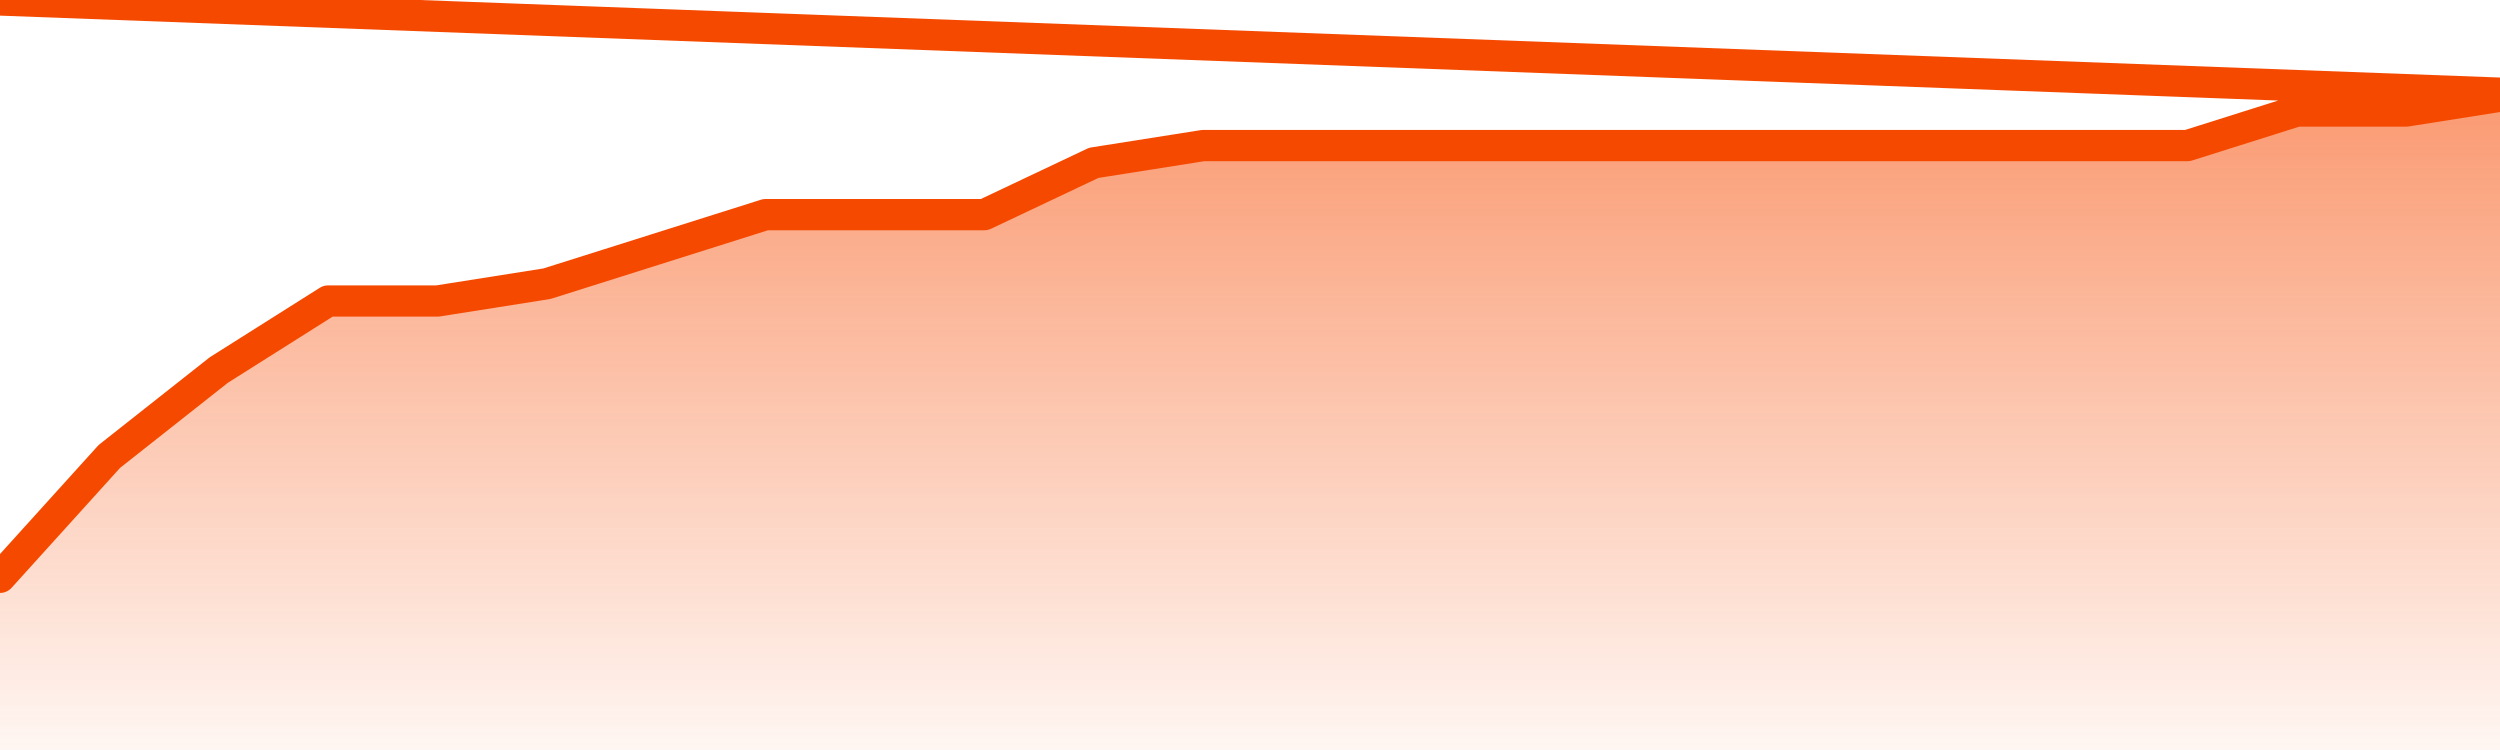
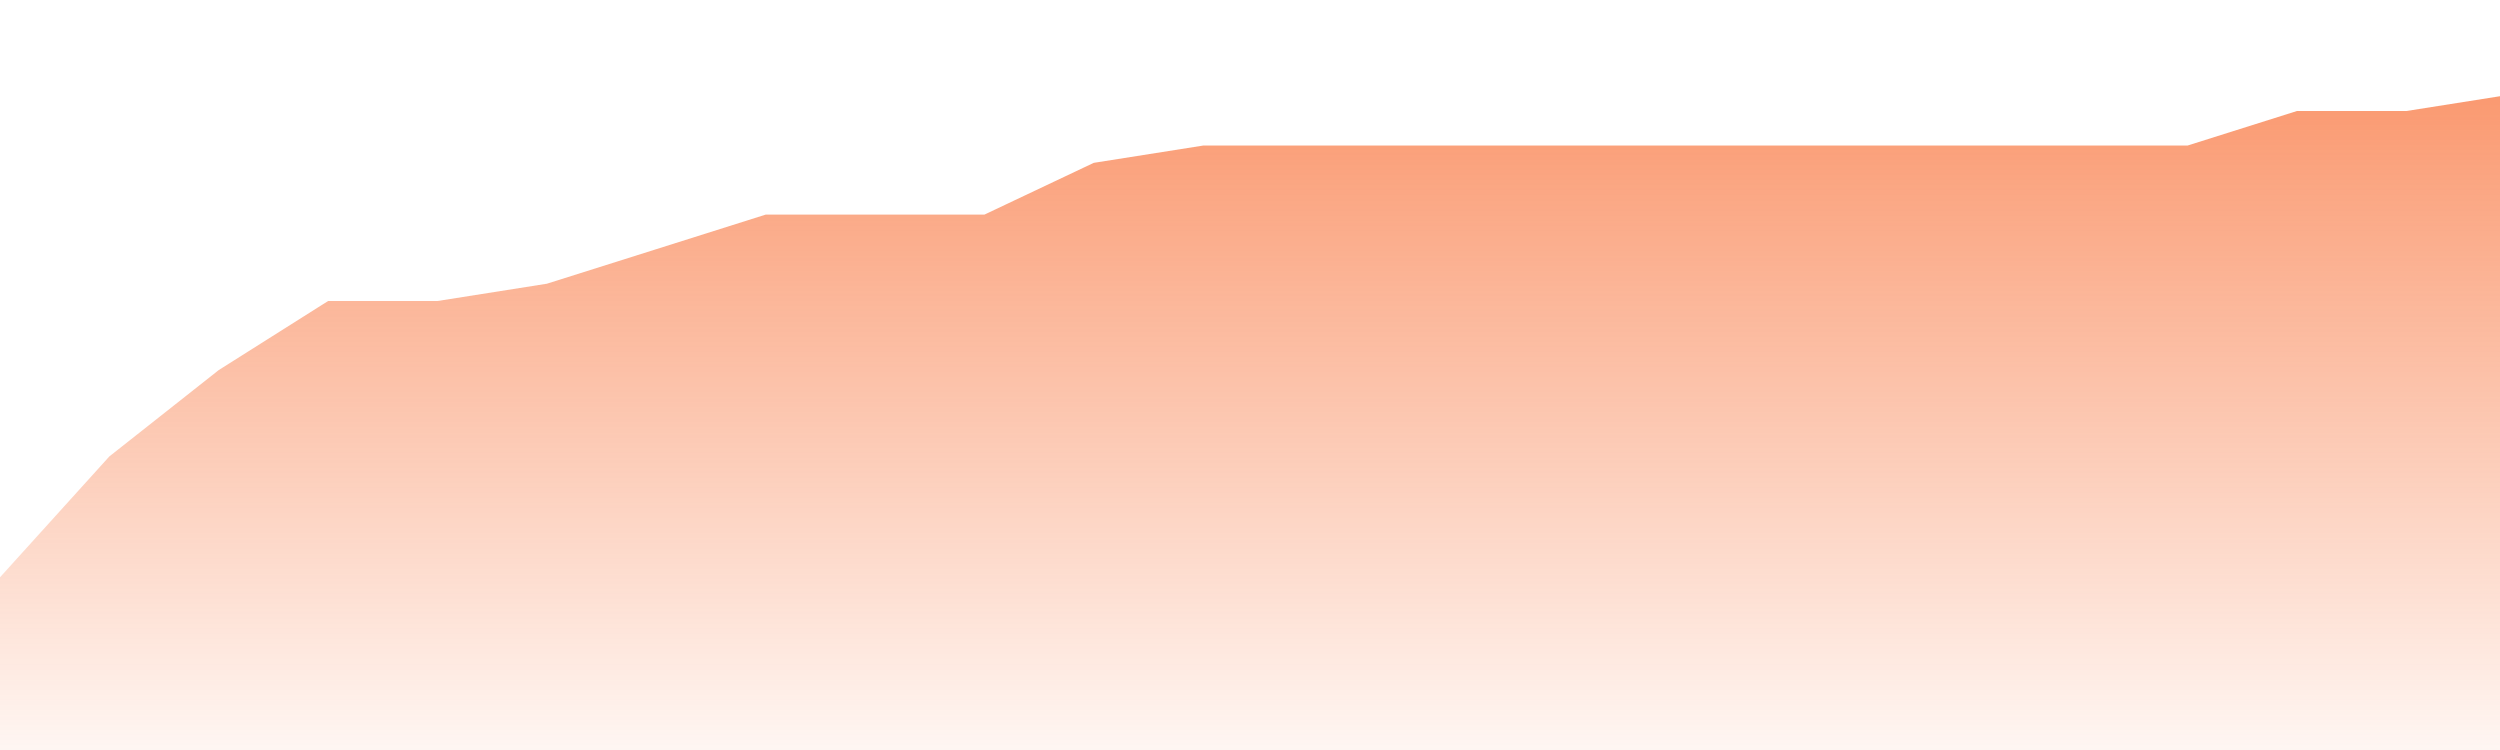
<svg xmlns="http://www.w3.org/2000/svg" version="1.1" width="80" height="24" viewBox="0 0 80 24">
  <defs>
    <linearGradient x1=".5" x2=".5" y2="1" id="gradient">
      <stop offset="0" stop-color="#F64900" />
      <stop offset="1" stop-color="#f64900" stop-opacity="0" />
    </linearGradient>
  </defs>
  <path fill="url(#gradient)" fill-opacity="0.56" stroke="none" d="M 0,26 0.0,18.474 3.5,14.605 7.0,11.842 10.5,9.632 14.0,9.632 17.5,9.079 21.0,7.974 24.5,6.868 28.0,6.868 31.5,6.868 35.0,5.211 38.5,4.658 42.0,4.658 45.5,4.658 49.0,4.658 52.5,4.658 56.0,4.658 59.5,4.658 63.0,4.658 66.5,4.658 70.0,4.658 73.5,3.553 77.0,3.553 80.5,3 82,26 Z" />
-   <path fill="none" stroke="#F64900" stroke-width="1" stroke-linejoin="round" stroke-linecap="round" d="M 0.0,18.474 3.5,14.605 7.0,11.842 10.5,9.632 14.0,9.632 17.5,9.079 21.0,7.974 24.5,6.868 28.0,6.868 31.5,6.868 35.0,5.211 38.5,4.658 42.0,4.658 45.5,4.658 49.0,4.658 52.5,4.658 56.0,4.658 59.5,4.658 63.0,4.658 66.5,4.658 70.0,4.658 73.5,3.553 77.0,3.553 80.5,3.0.join(' ') }" />
</svg>